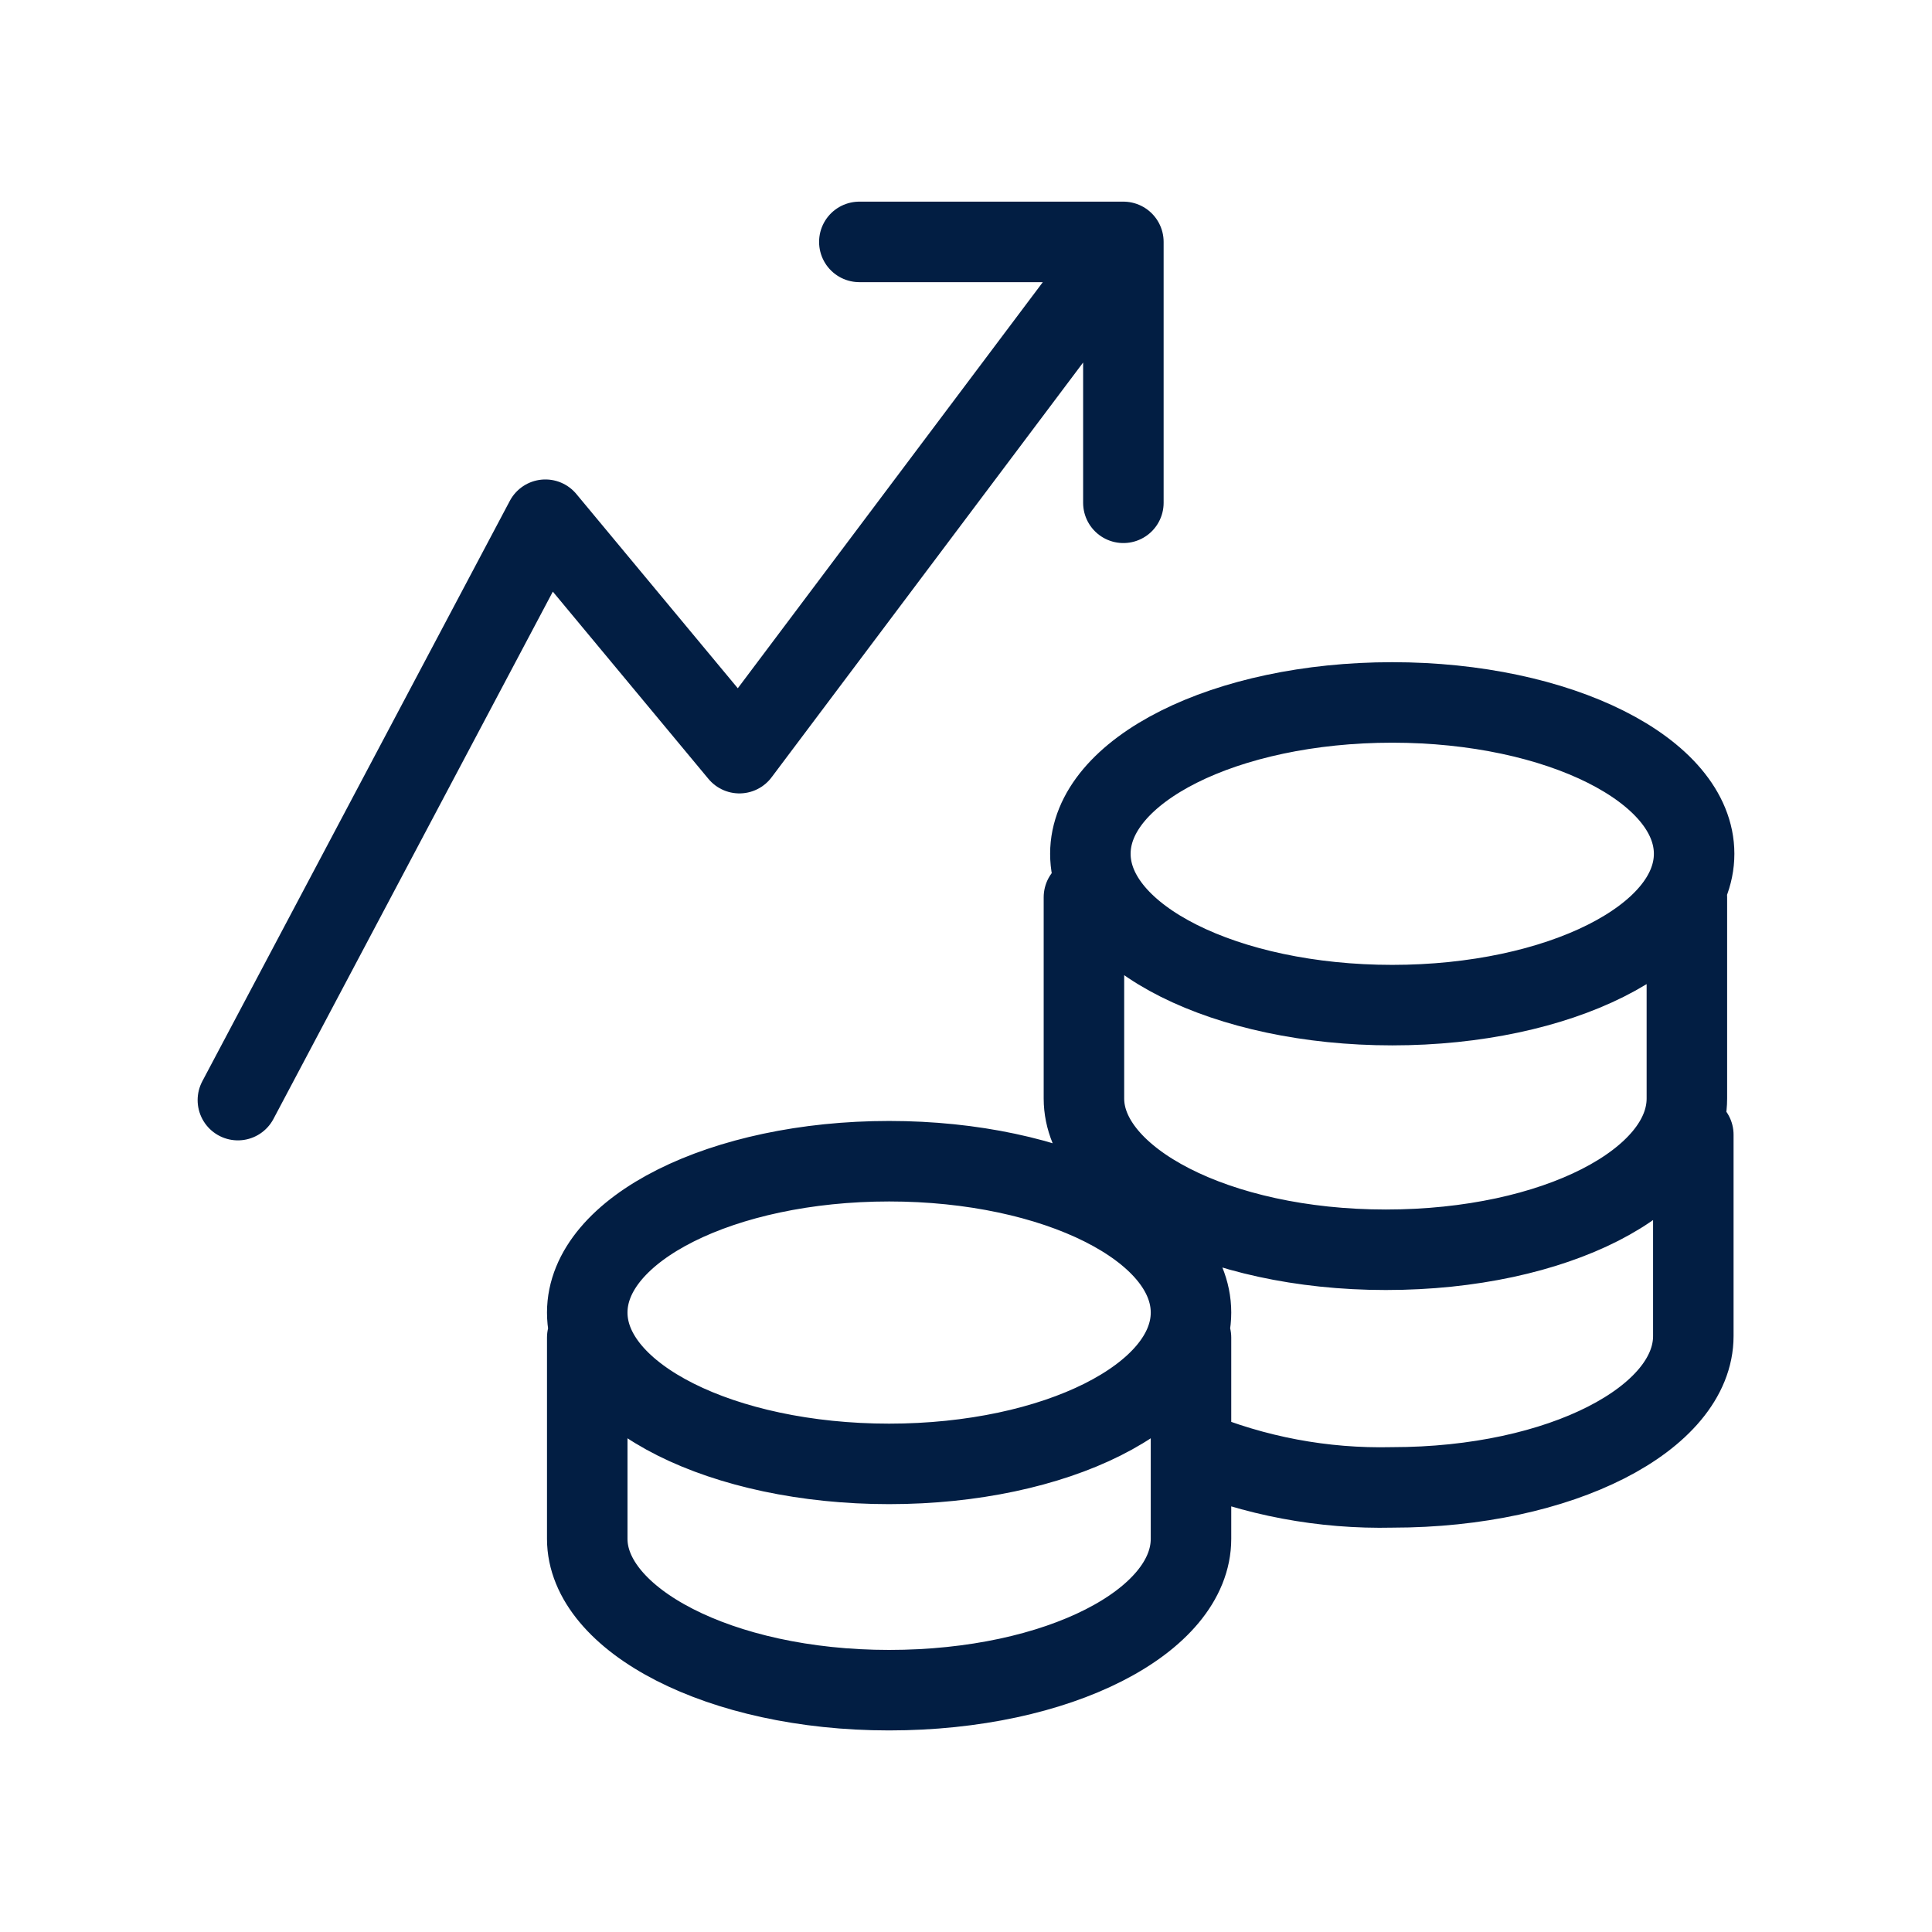
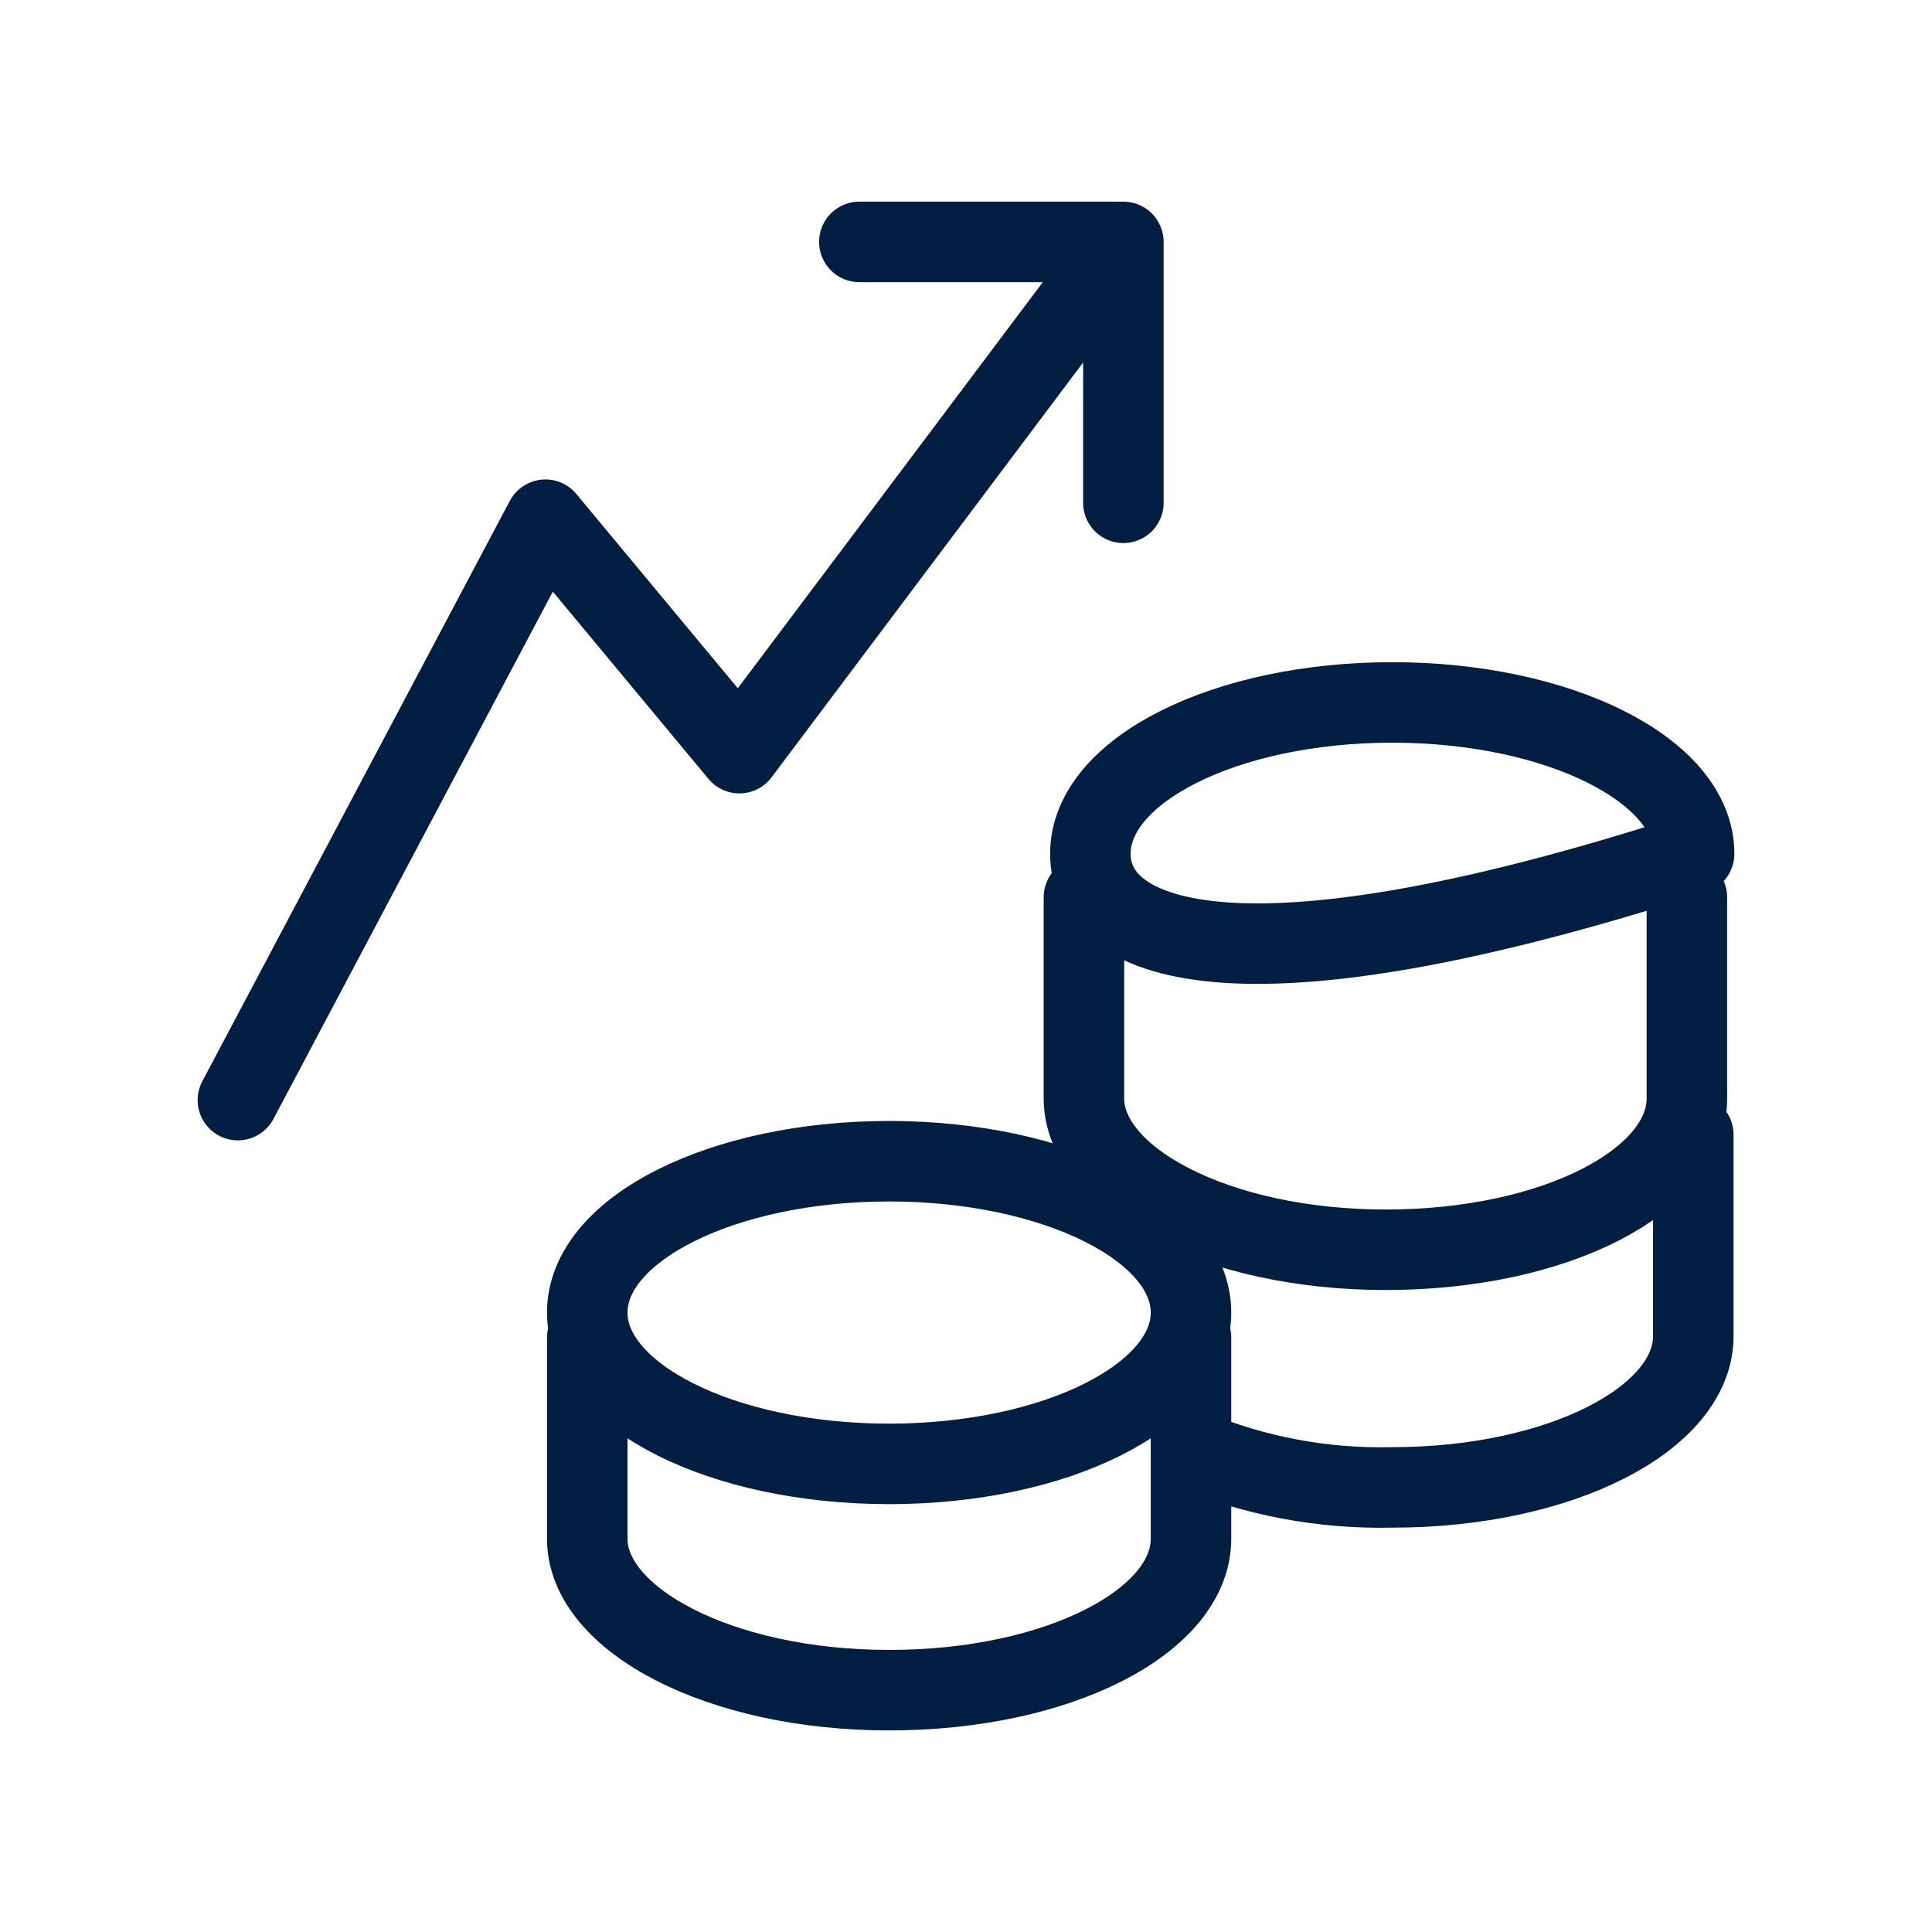
<svg xmlns="http://www.w3.org/2000/svg" width="24" height="24" viewBox="0 0 24 24" fill="none">
-   <path d="M2.955 13.666L6.775 6.456L9.185 9.356L13.955 3.005M13.955 3.005L10.675 3.005M13.955 3.005V6.246M13.465 11.146V13.646C13.465 14.646 15.104 15.525 17.215 15.525C19.325 15.525 20.955 14.666 20.955 13.646V11.146M14.795 18.007C15.586 18.337 16.437 18.497 17.295 18.477C19.395 18.477 21.035 17.617 21.035 16.597V14.096M7.295 16.616V19.116C7.295 20.116 8.934 20.996 11.045 20.996C13.155 20.996 14.795 20.136 14.795 19.116V16.616M13.545 10.606C13.545 9.568 15.224 8.726 17.295 8.726C19.366 8.726 21.045 9.568 21.045 10.606C21.045 11.644 19.366 12.486 17.295 12.486C15.224 12.486 13.545 11.644 13.545 10.606ZM7.295 16.305C7.295 15.267 8.974 14.425 11.045 14.425C13.116 14.425 14.795 15.267 14.795 16.305C14.795 17.343 13.116 18.185 11.045 18.185C8.974 18.185 7.295 17.343 7.295 16.305Z" stroke="#021E43" stroke-linecap="round" stroke-linejoin="round" />
+   <path d="M2.955 13.666L6.775 6.456L9.185 9.356L13.955 3.005M13.955 3.005L10.675 3.005M13.955 3.005V6.246M13.465 11.146V13.646C13.465 14.646 15.104 15.525 17.215 15.525C19.325 15.525 20.955 14.666 20.955 13.646V11.146M14.795 18.007C15.586 18.337 16.437 18.497 17.295 18.477C19.395 18.477 21.035 17.617 21.035 16.597V14.096M7.295 16.616V19.116C7.295 20.116 8.934 20.996 11.045 20.996C13.155 20.996 14.795 20.136 14.795 19.116V16.616M13.545 10.606C13.545 9.568 15.224 8.726 17.295 8.726C19.366 8.726 21.045 9.568 21.045 10.606C15.224 12.486 13.545 11.644 13.545 10.606ZM7.295 16.305C7.295 15.267 8.974 14.425 11.045 14.425C13.116 14.425 14.795 15.267 14.795 16.305C14.795 17.343 13.116 18.185 11.045 18.185C8.974 18.185 7.295 17.343 7.295 16.305Z" stroke="#021E43" stroke-linecap="round" stroke-linejoin="round" />
</svg>